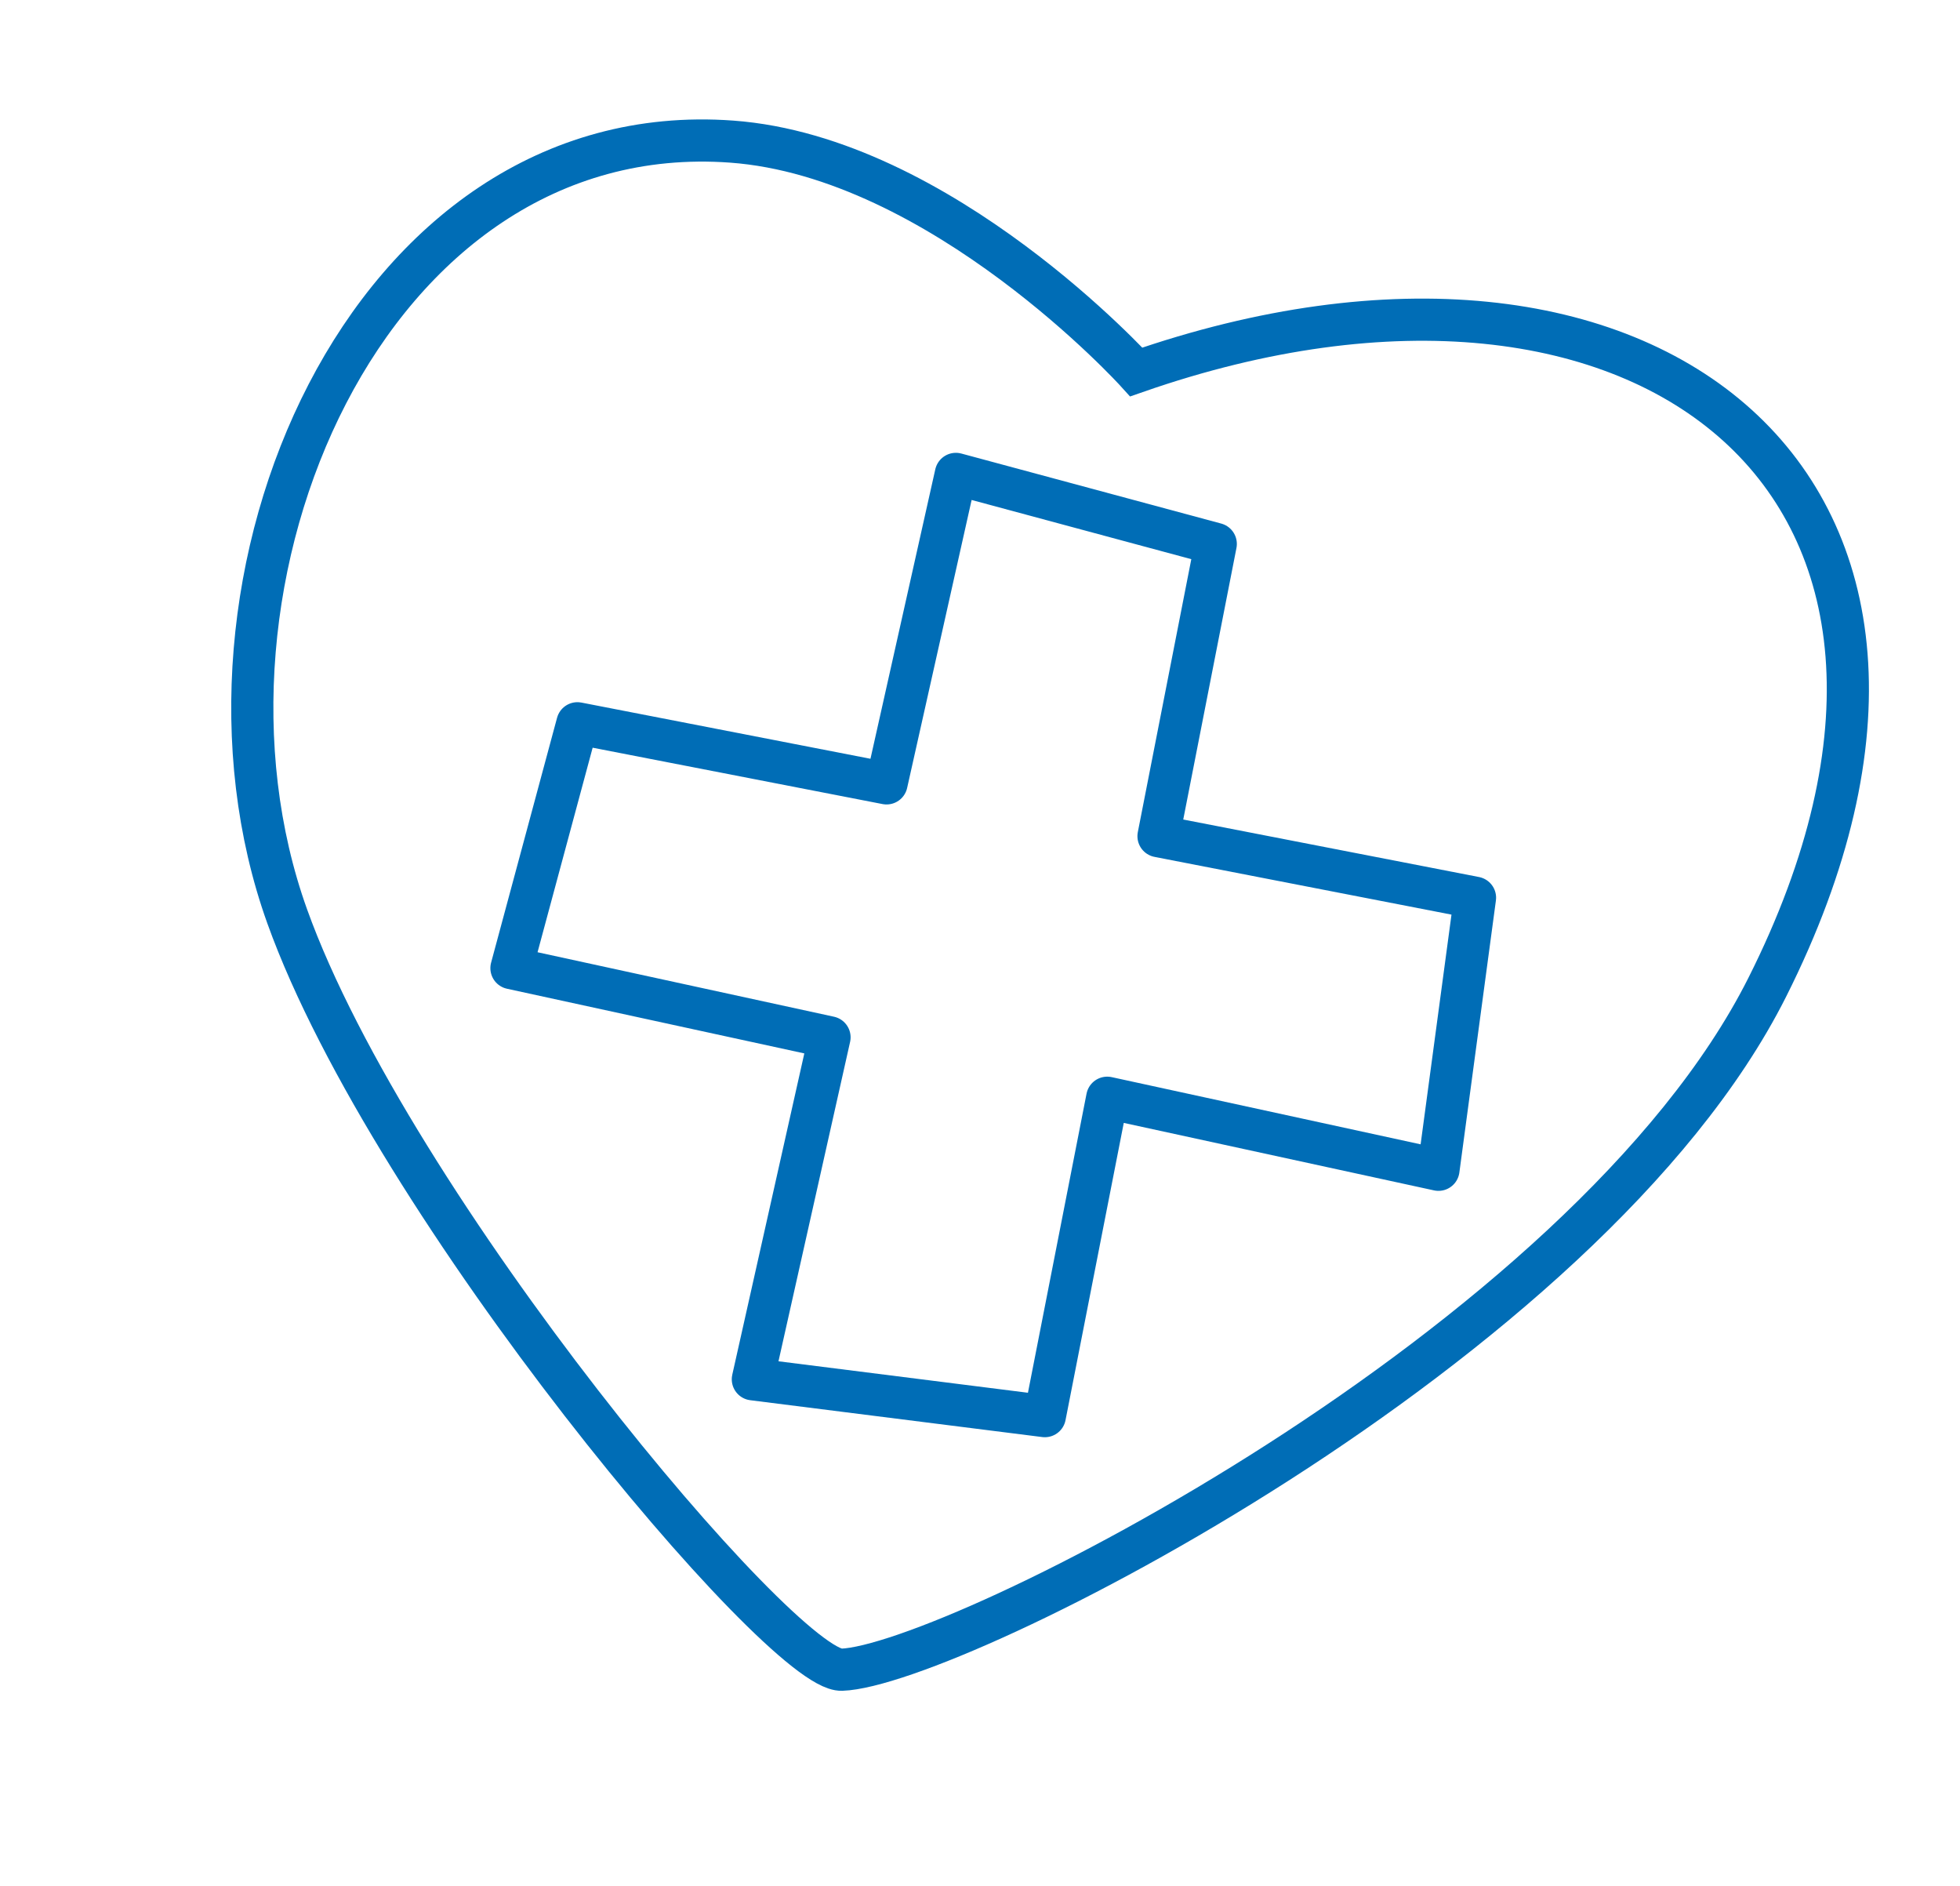
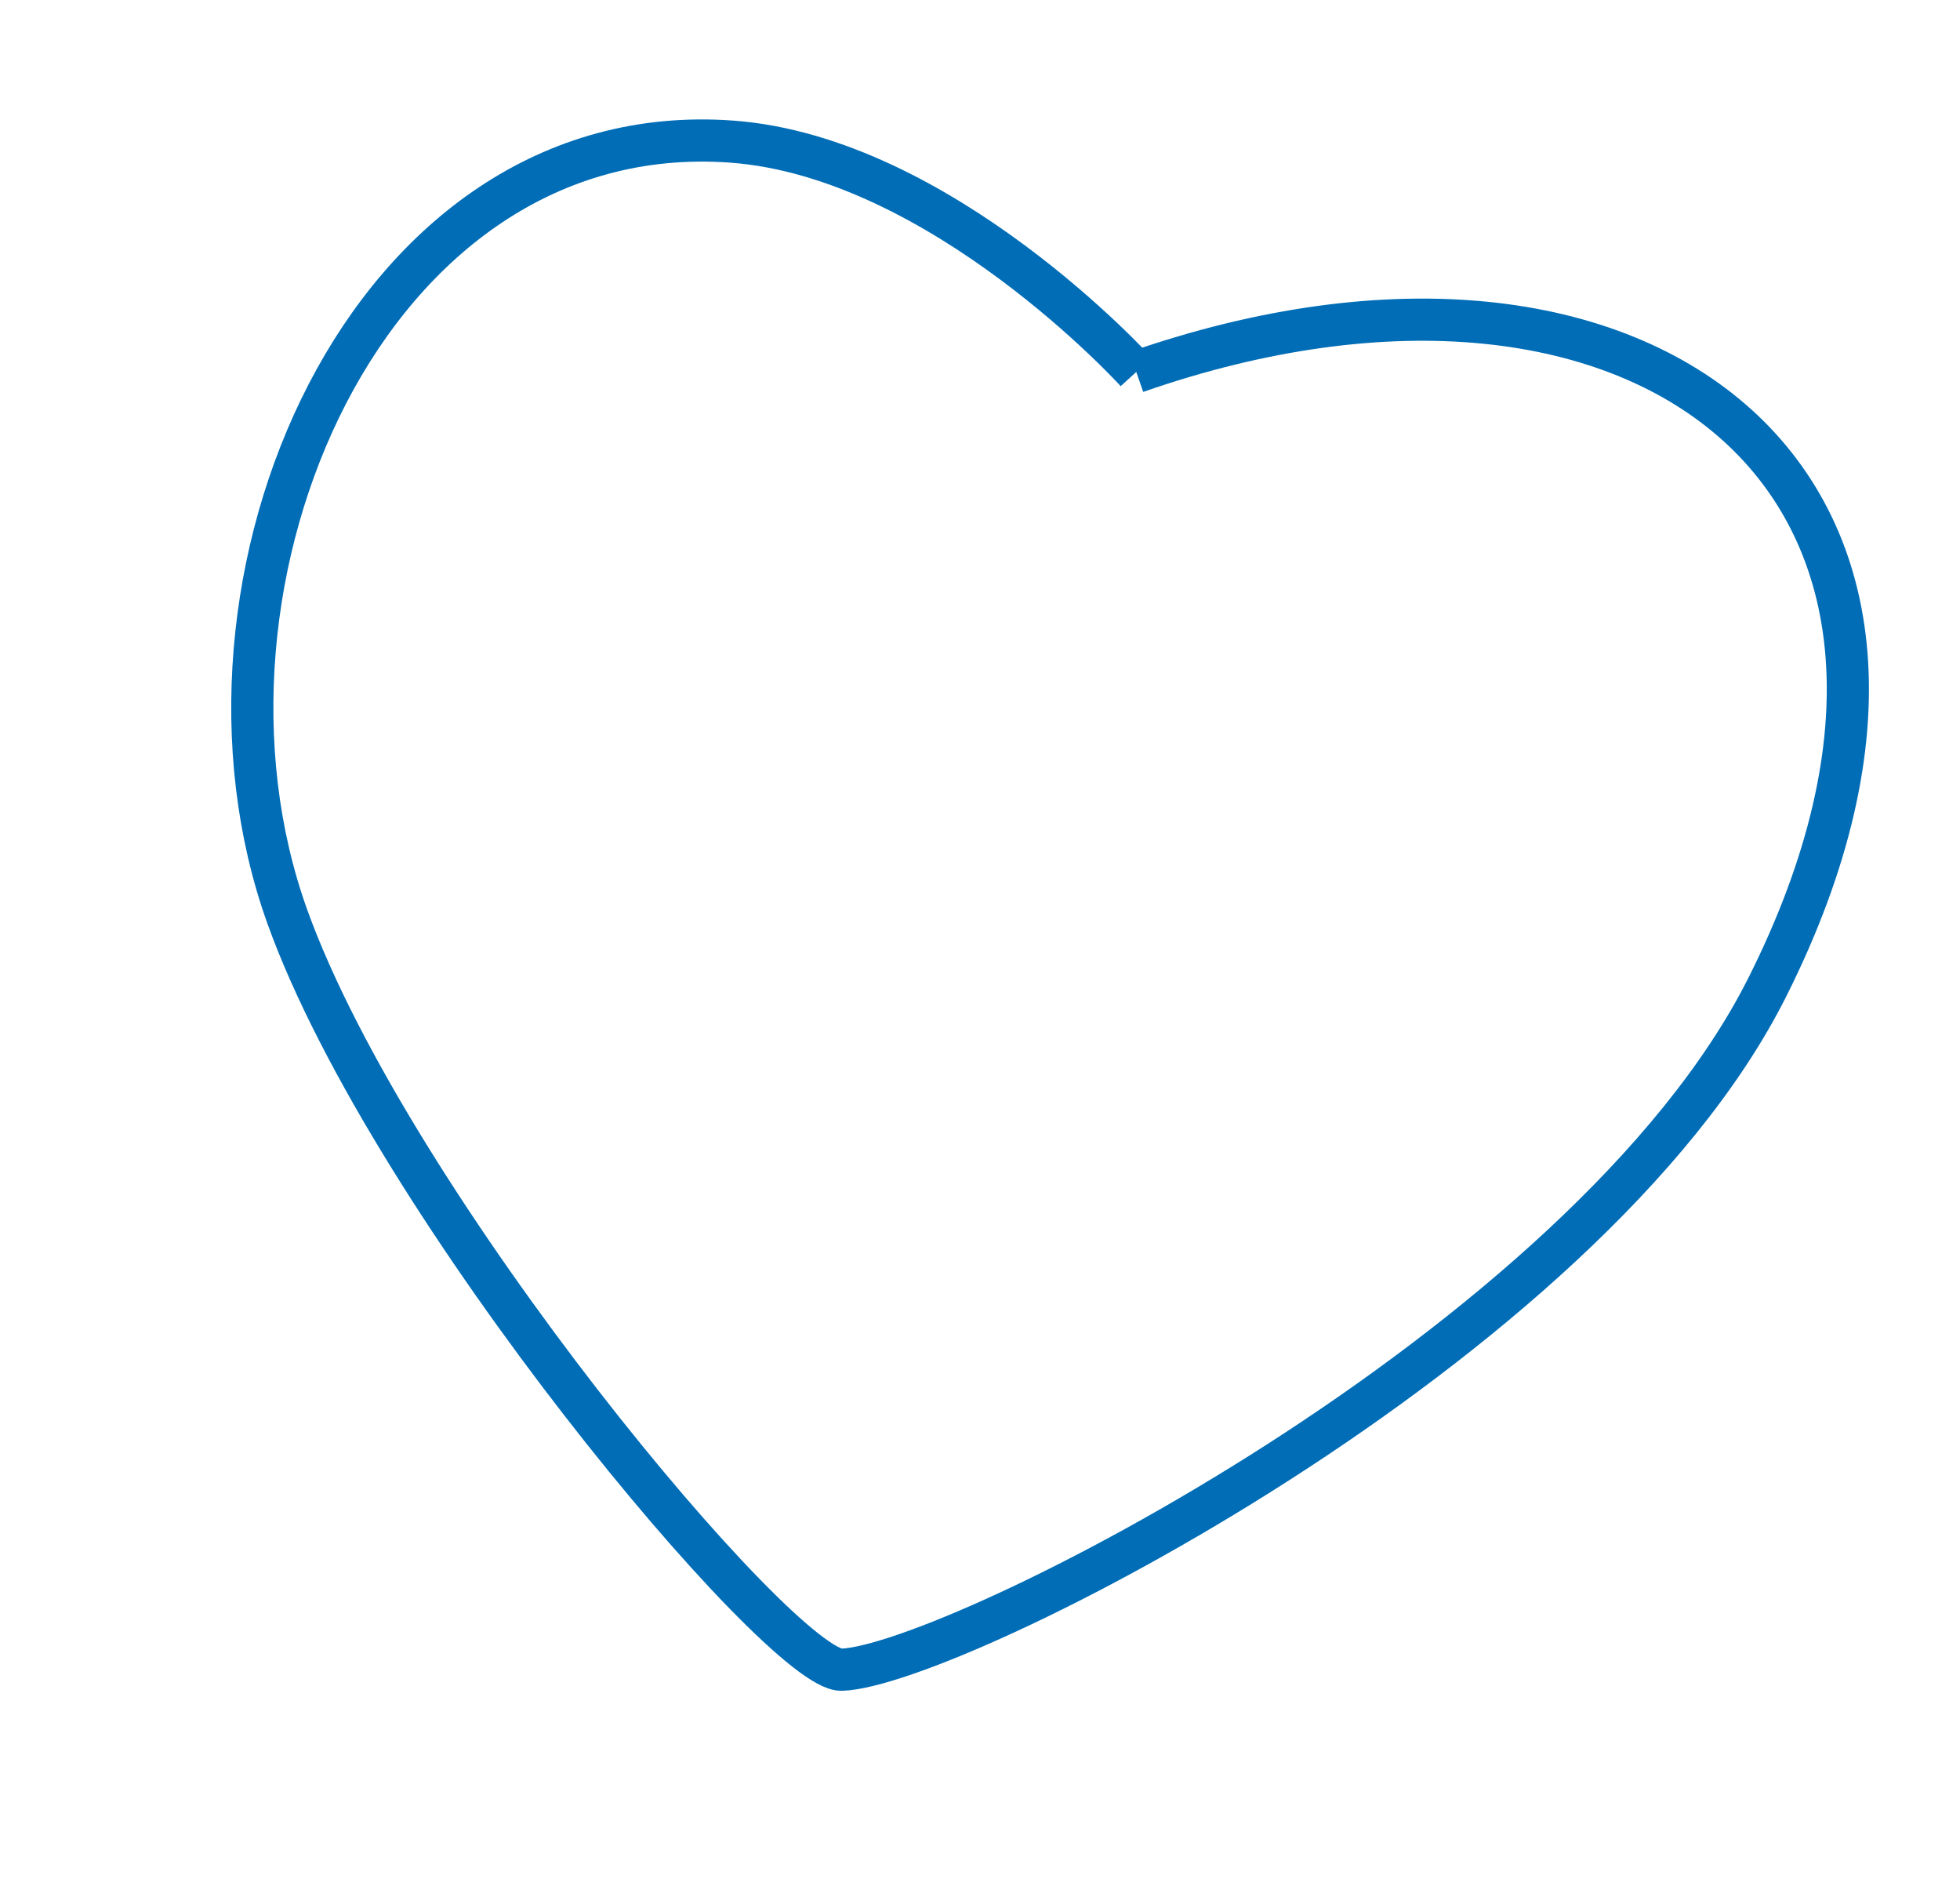
<svg xmlns="http://www.w3.org/2000/svg" width="93.004" height="89.481" viewBox="0 0 93.004 89.481">
  <g id="sante" transform="translate(10.349 5.27)">
-     <path id="Combined_Shape" data-name="Combined Shape" d="M15.442,27.381,0,27.039l.856-12H15.8L16.227,0l12.74.908-.022,14.128h15.3l.76,13L28.924,27.68,28.9,43.072,14.966,44Z" transform="translate(19.079 14.115) rotate(11)" fill="none" stroke="#006db6" stroke-linejoin="round" stroke-miterlimit="10" stroke-width="2" />
-     <path id="Path_17" data-name="Path 17" d="M37.513,6.895C58.716-7.518,79.369,1.313,73.985,27.34,70.11,46.07,45,68.434,39.956,69.97,37.244,70.8,13.639,54.3,5.289,42.267-4.309,28.438-.931,4.581,16.137,1.313,25.942-.564,37.513,6.895,37.513,6.895Z" transform="matrix(0.966, 0.259, -0.259, 0.966, 9.117, -4)" fill="none" stroke="#006db6" stroke-miterlimit="10" stroke-width="2" />
+     <path id="Path_17" data-name="Path 17" d="M37.513,6.895C58.716-7.518,79.369,1.313,73.985,27.34,70.11,46.07,45,68.434,39.956,69.97,37.244,70.8,13.639,54.3,5.289,42.267-4.309,28.438-.931,4.581,16.137,1.313,25.942-.564,37.513,6.895,37.513,6.895" transform="matrix(0.966, 0.259, -0.259, 0.966, 9.117, -4)" fill="none" stroke="#006db6" stroke-miterlimit="10" stroke-width="2" />
  </g>
</svg>